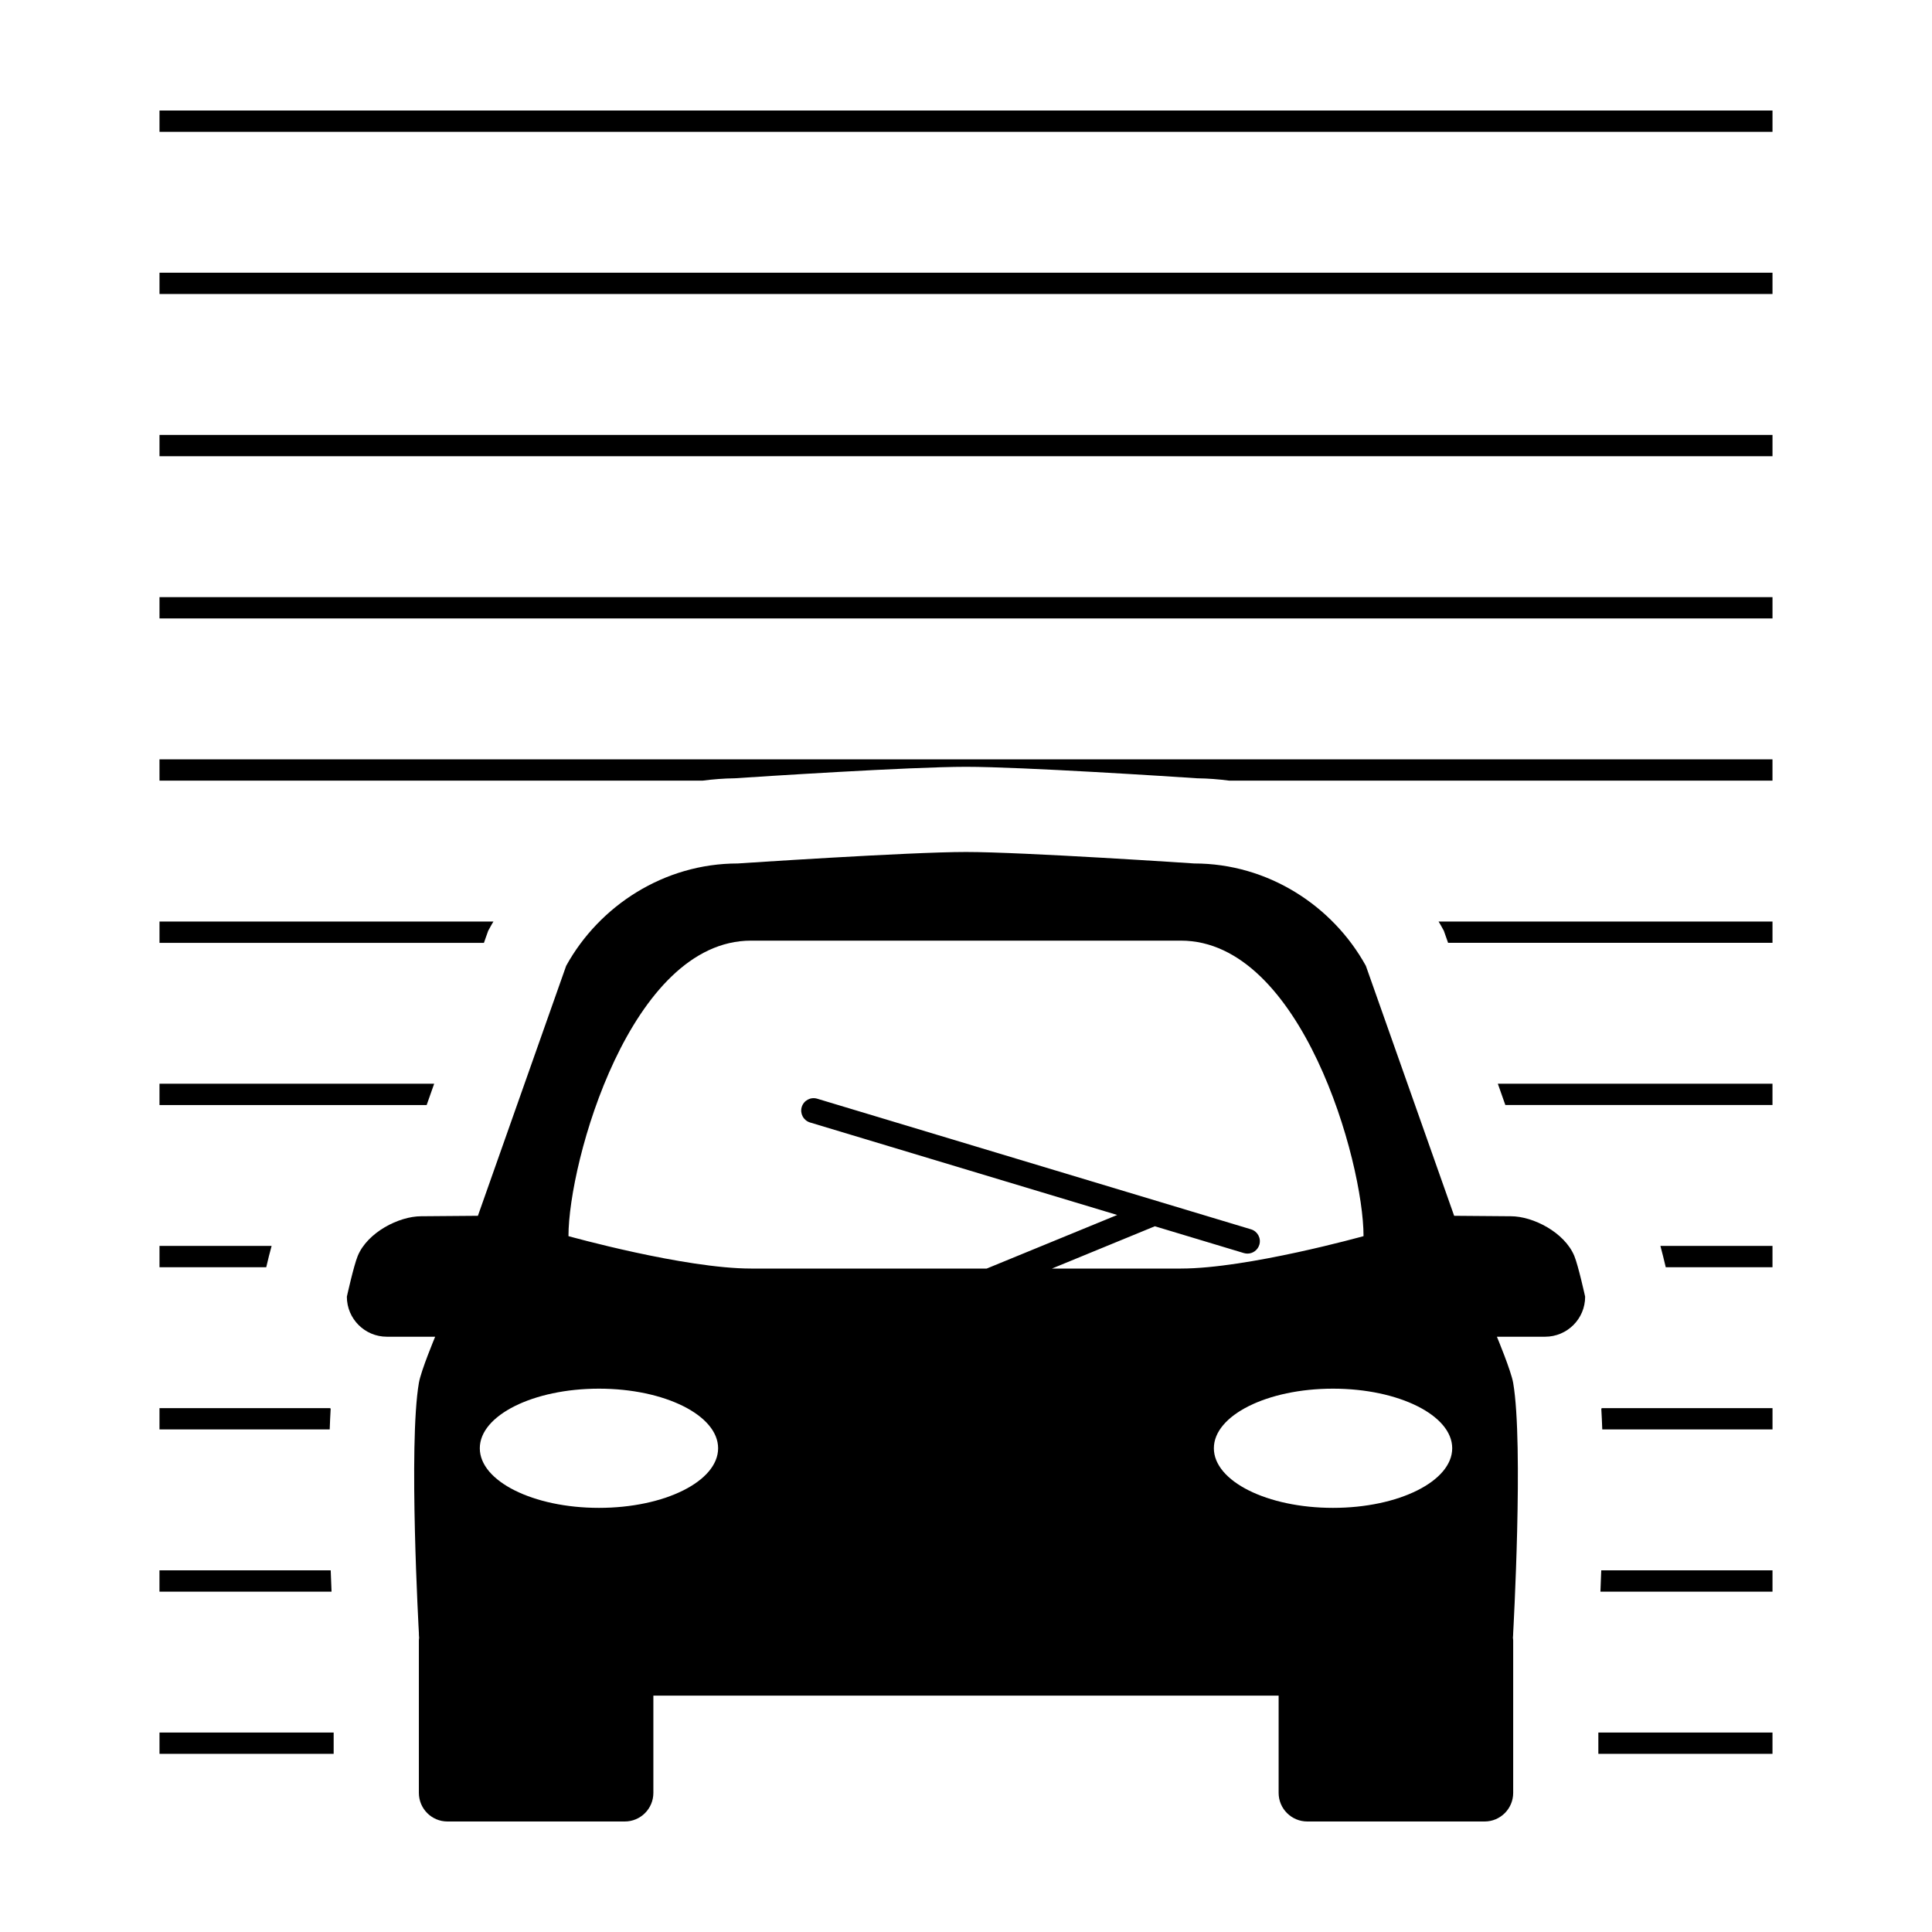
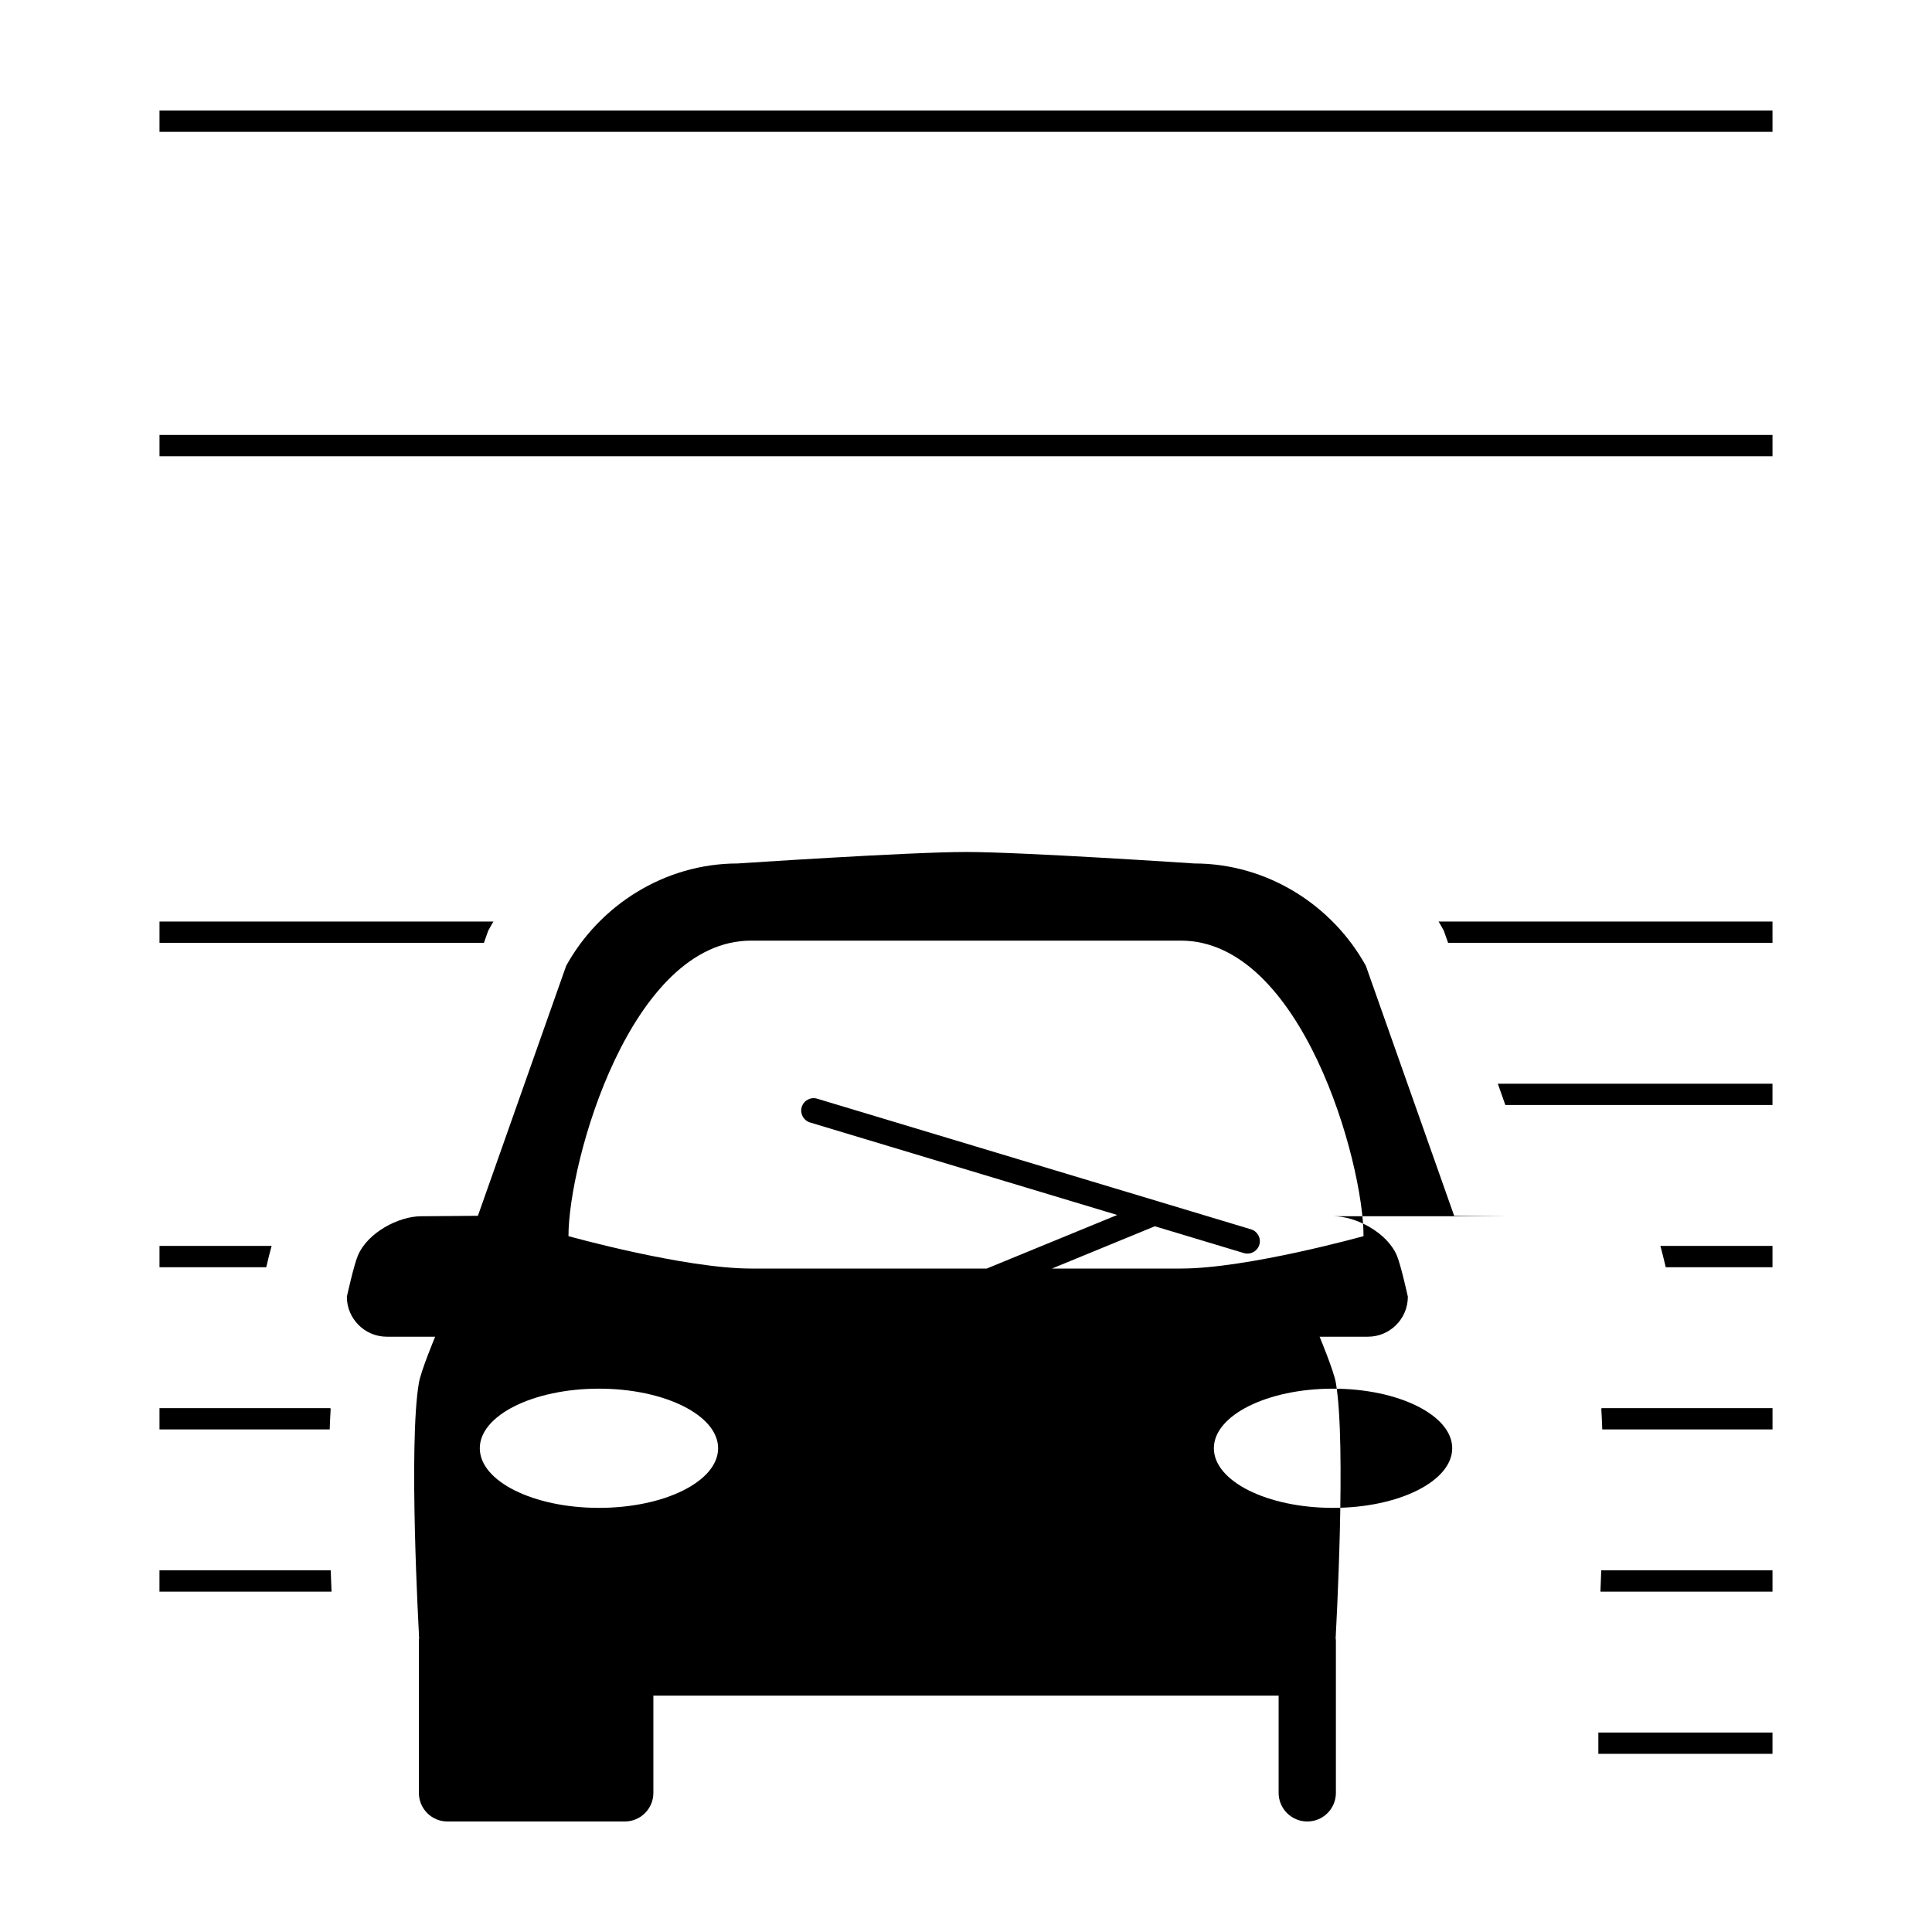
<svg xmlns="http://www.w3.org/2000/svg" fill="#000000" width="800px" height="800px" version="1.1" viewBox="144 144 512 512">
  <g>
-     <path d="m544.41 466.32-15.043-0.121-23.398-66.246c-8.812-15.957-25.988-27.125-45.484-27.125 0 0-45.348-3.043-60.48-3.043-15.141 0-60.492 3.043-60.492 3.043-19.492 0-36.668 11.168-45.473 27.125l-23.391 66.246-15.039 0.121c-5.926 0-14.242 4.301-16.801 10.504-1.074 2.59-2.887 10.816-2.887 10.816 0 5.856 4.75 10.605 10.605 10.605h12.797s-3.785 9.055-4.316 12.254c-2.805 16.32 0 66.199 0 66.199 0 0.438 0.016 0.898 0.066 1.328-0.016 0.238-0.066 0.453-0.066 0.68v40.422c0 4.191 3.387 7.586 7.578 7.586h46.98c4.195 0 7.586-3.394 7.586-7.586v-25.77h165.7v25.77c0 4.191 3.41 7.586 7.598 7.586h46.984c4.188 0 7.578-3.394 7.578-7.586v-40.422c0-0.227-0.055-0.441-0.07-0.68 0.039-0.434 0.07-0.891 0.07-1.328 0 0 2.797-49.879 0-66.199-0.539-3.199-4.316-12.254-4.316-12.254h12.781c5.859 0 10.605-4.75 10.605-10.605 0 0-1.805-8.23-2.875-10.816-2.574-6.203-10.883-10.504-16.797-10.504zm-241.68 77.281c-17.426 0-31.578-7.074-31.578-15.801 0-8.715 14.148-15.789 31.578-15.789 17.445 0 31.578 7.07 31.578 15.789 0 8.73-14.125 15.801-31.578 15.801zm120.04-63.418 27.277-11.211 23.602 7.109c0.312 0.09 0.637 0.137 0.945 0.137 1.406 0 2.715-0.922 3.144-2.344 0.52-1.738-0.465-3.57-2.203-4.09l-114.97-34.617c-1.75-0.52-3.566 0.457-4.098 2.203-0.52 1.738 0.465 3.566 2.203 4.098l81.402 24.512-34.59 14.203-5.477-0.004h-56.953c-17.66 0-48.402-8.59-48.402-8.59 0-19.695 16.418-78.312 48.402-78.312h113.89c31.988 0 48.41 58.617 48.41 78.312 0 0-30.758 8.59-48.41 8.59h-34.176zm74.488 63.418c-17.445 0-31.57-7.074-31.57-15.801 0-8.715 14.121-15.789 31.57-15.789 17.445 0 31.594 7.07 31.594 15.789-0.004 8.73-14.148 15.801-31.594 15.801z" />
+     <path d="m544.41 466.32-15.043-0.121-23.398-66.246c-8.812-15.957-25.988-27.125-45.484-27.125 0 0-45.348-3.043-60.48-3.043-15.141 0-60.492 3.043-60.492 3.043-19.492 0-36.668 11.168-45.473 27.125l-23.391 66.246-15.039 0.121c-5.926 0-14.242 4.301-16.801 10.504-1.074 2.59-2.887 10.816-2.887 10.816 0 5.856 4.75 10.605 10.605 10.605h12.797s-3.785 9.055-4.316 12.254c-2.805 16.32 0 66.199 0 66.199 0 0.438 0.016 0.898 0.066 1.328-0.016 0.238-0.066 0.453-0.066 0.68v40.422c0 4.191 3.387 7.586 7.578 7.586h46.98c4.195 0 7.586-3.394 7.586-7.586v-25.77h165.7v25.77c0 4.191 3.41 7.586 7.598 7.586c4.188 0 7.578-3.394 7.578-7.586v-40.422c0-0.227-0.055-0.441-0.07-0.68 0.039-0.434 0.07-0.891 0.07-1.328 0 0 2.797-49.879 0-66.199-0.539-3.199-4.316-12.254-4.316-12.254h12.781c5.859 0 10.605-4.75 10.605-10.605 0 0-1.805-8.23-2.875-10.816-2.574-6.203-10.883-10.504-16.797-10.504zm-241.68 77.281c-17.426 0-31.578-7.074-31.578-15.801 0-8.715 14.148-15.789 31.578-15.789 17.445 0 31.578 7.07 31.578 15.789 0 8.73-14.125 15.801-31.578 15.801zm120.04-63.418 27.277-11.211 23.602 7.109c0.312 0.09 0.637 0.137 0.945 0.137 1.406 0 2.715-0.922 3.144-2.344 0.52-1.738-0.465-3.57-2.203-4.09l-114.97-34.617c-1.75-0.52-3.566 0.457-4.098 2.203-0.52 1.738 0.465 3.566 2.203 4.098l81.402 24.512-34.59 14.203-5.477-0.004h-56.953c-17.66 0-48.402-8.59-48.402-8.59 0-19.695 16.418-78.312 48.402-78.312h113.89c31.988 0 48.41 58.617 48.41 78.312 0 0-30.758 8.59-48.41 8.59h-34.176zm74.488 63.418c-17.445 0-31.57-7.074-31.57-15.801 0-8.715 14.121-15.789 31.57-15.789 17.445 0 31.594 7.07 31.594 15.789-0.004 8.73-14.148 15.801-31.594 15.801z" />
    <path d="m272.75 392.43 0.625-1.758 0.902-1.637c0.156-0.277 0.332-0.539 0.488-0.816h-88.496v5.644h85.977z" />
-     <path d="m259.06 431.2h-72.793v5.644h70.801z" />
-     <path d="m186.27 603.14h46.152v5.644h-46.152z" />
    <path d="m231.64 560.16h-45.379v5.644h45.602c-0.074-1.781-0.145-3.641-0.223-5.644z" />
    <path d="m215.98 474.18h-29.711v5.648h28.289c0.484-2.074 0.965-4.004 1.422-5.648z" />
    <path d="m231.63 517.29c-0.066-0.035-0.125-0.086-0.195-0.117h-45.168v5.644h45.109c0.07-1.906 0.148-3.769 0.254-5.527z" />
    <path d="m186.27 173.29h427.46v5.648h-427.46z" />
    <path d="m568.13 565.8h45.602v-5.644h-45.383c-0.07 2.008-0.148 3.867-0.219 5.644z" />
    <path d="m186.27 259.26h427.46v5.644h-427.46z" />
    <path d="m585.44 479.83h28.289v-5.648h-29.703c0.445 1.652 0.93 3.582 1.414 5.648z" />
    <path d="m568.36 517.29c0.105 1.758 0.188 3.629 0.258 5.527h45.117v-5.644h-45.176c-0.066 0.035-0.129 0.082-0.199 0.117z" />
-     <path d="m186.27 216.27h427.46v5.644h-427.46z" />
-     <path d="m186.27 302.25h427.46v5.644h-427.46z" />
    <path d="m542.93 436.84h70.797v-5.644h-72.785z" />
    <path d="m567.58 603.14h46.148v5.644h-46.148z" />
    <path d="m525.73 389.03 0.902 1.629 0.621 1.77 0.508 1.43h85.969v-5.644h-88.496c0.168 0.277 0.34 0.543 0.496 0.816z" />
-     <path d="m186.27 350.88h143.91c2.805-0.363 5.644-0.59 8.504-0.625 6.016-0.402 46.465-3.043 61.312-3.043 14.844 0 55.289 2.641 61.305 3.043 2.867 0.035 5.703 0.262 8.504 0.625h143.92v-5.648h-427.46z" />
  </g>
</svg>